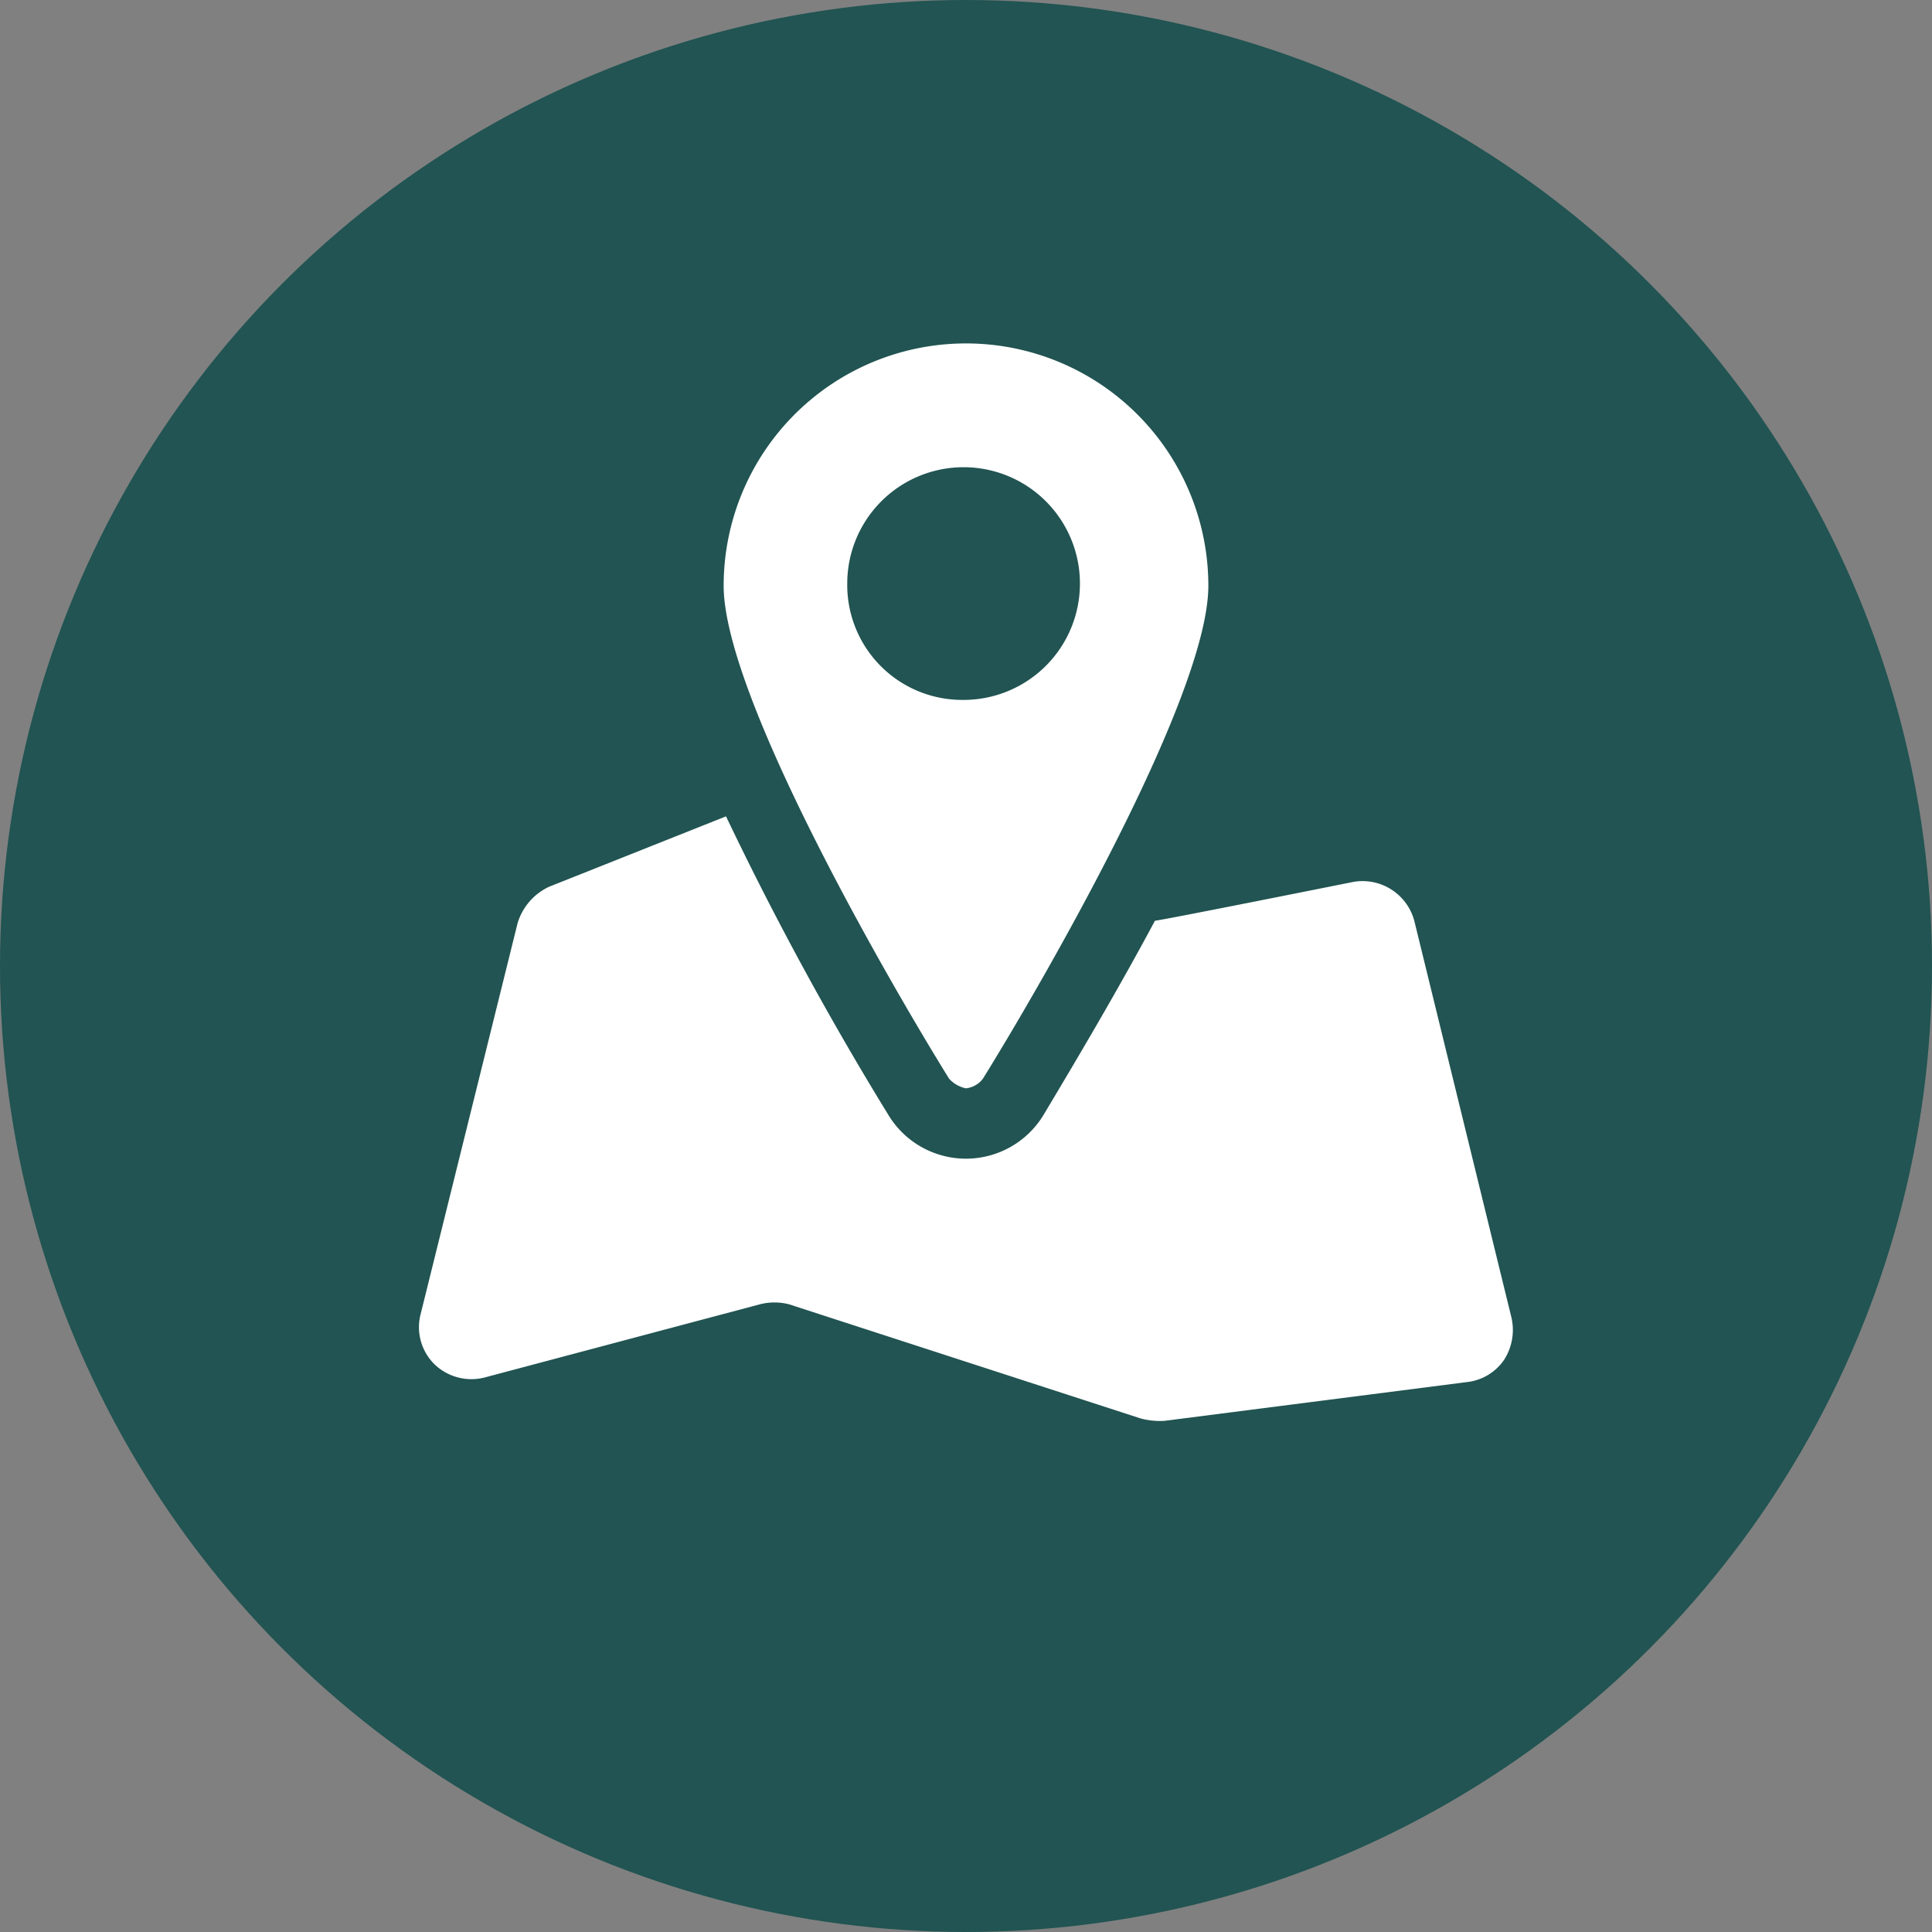
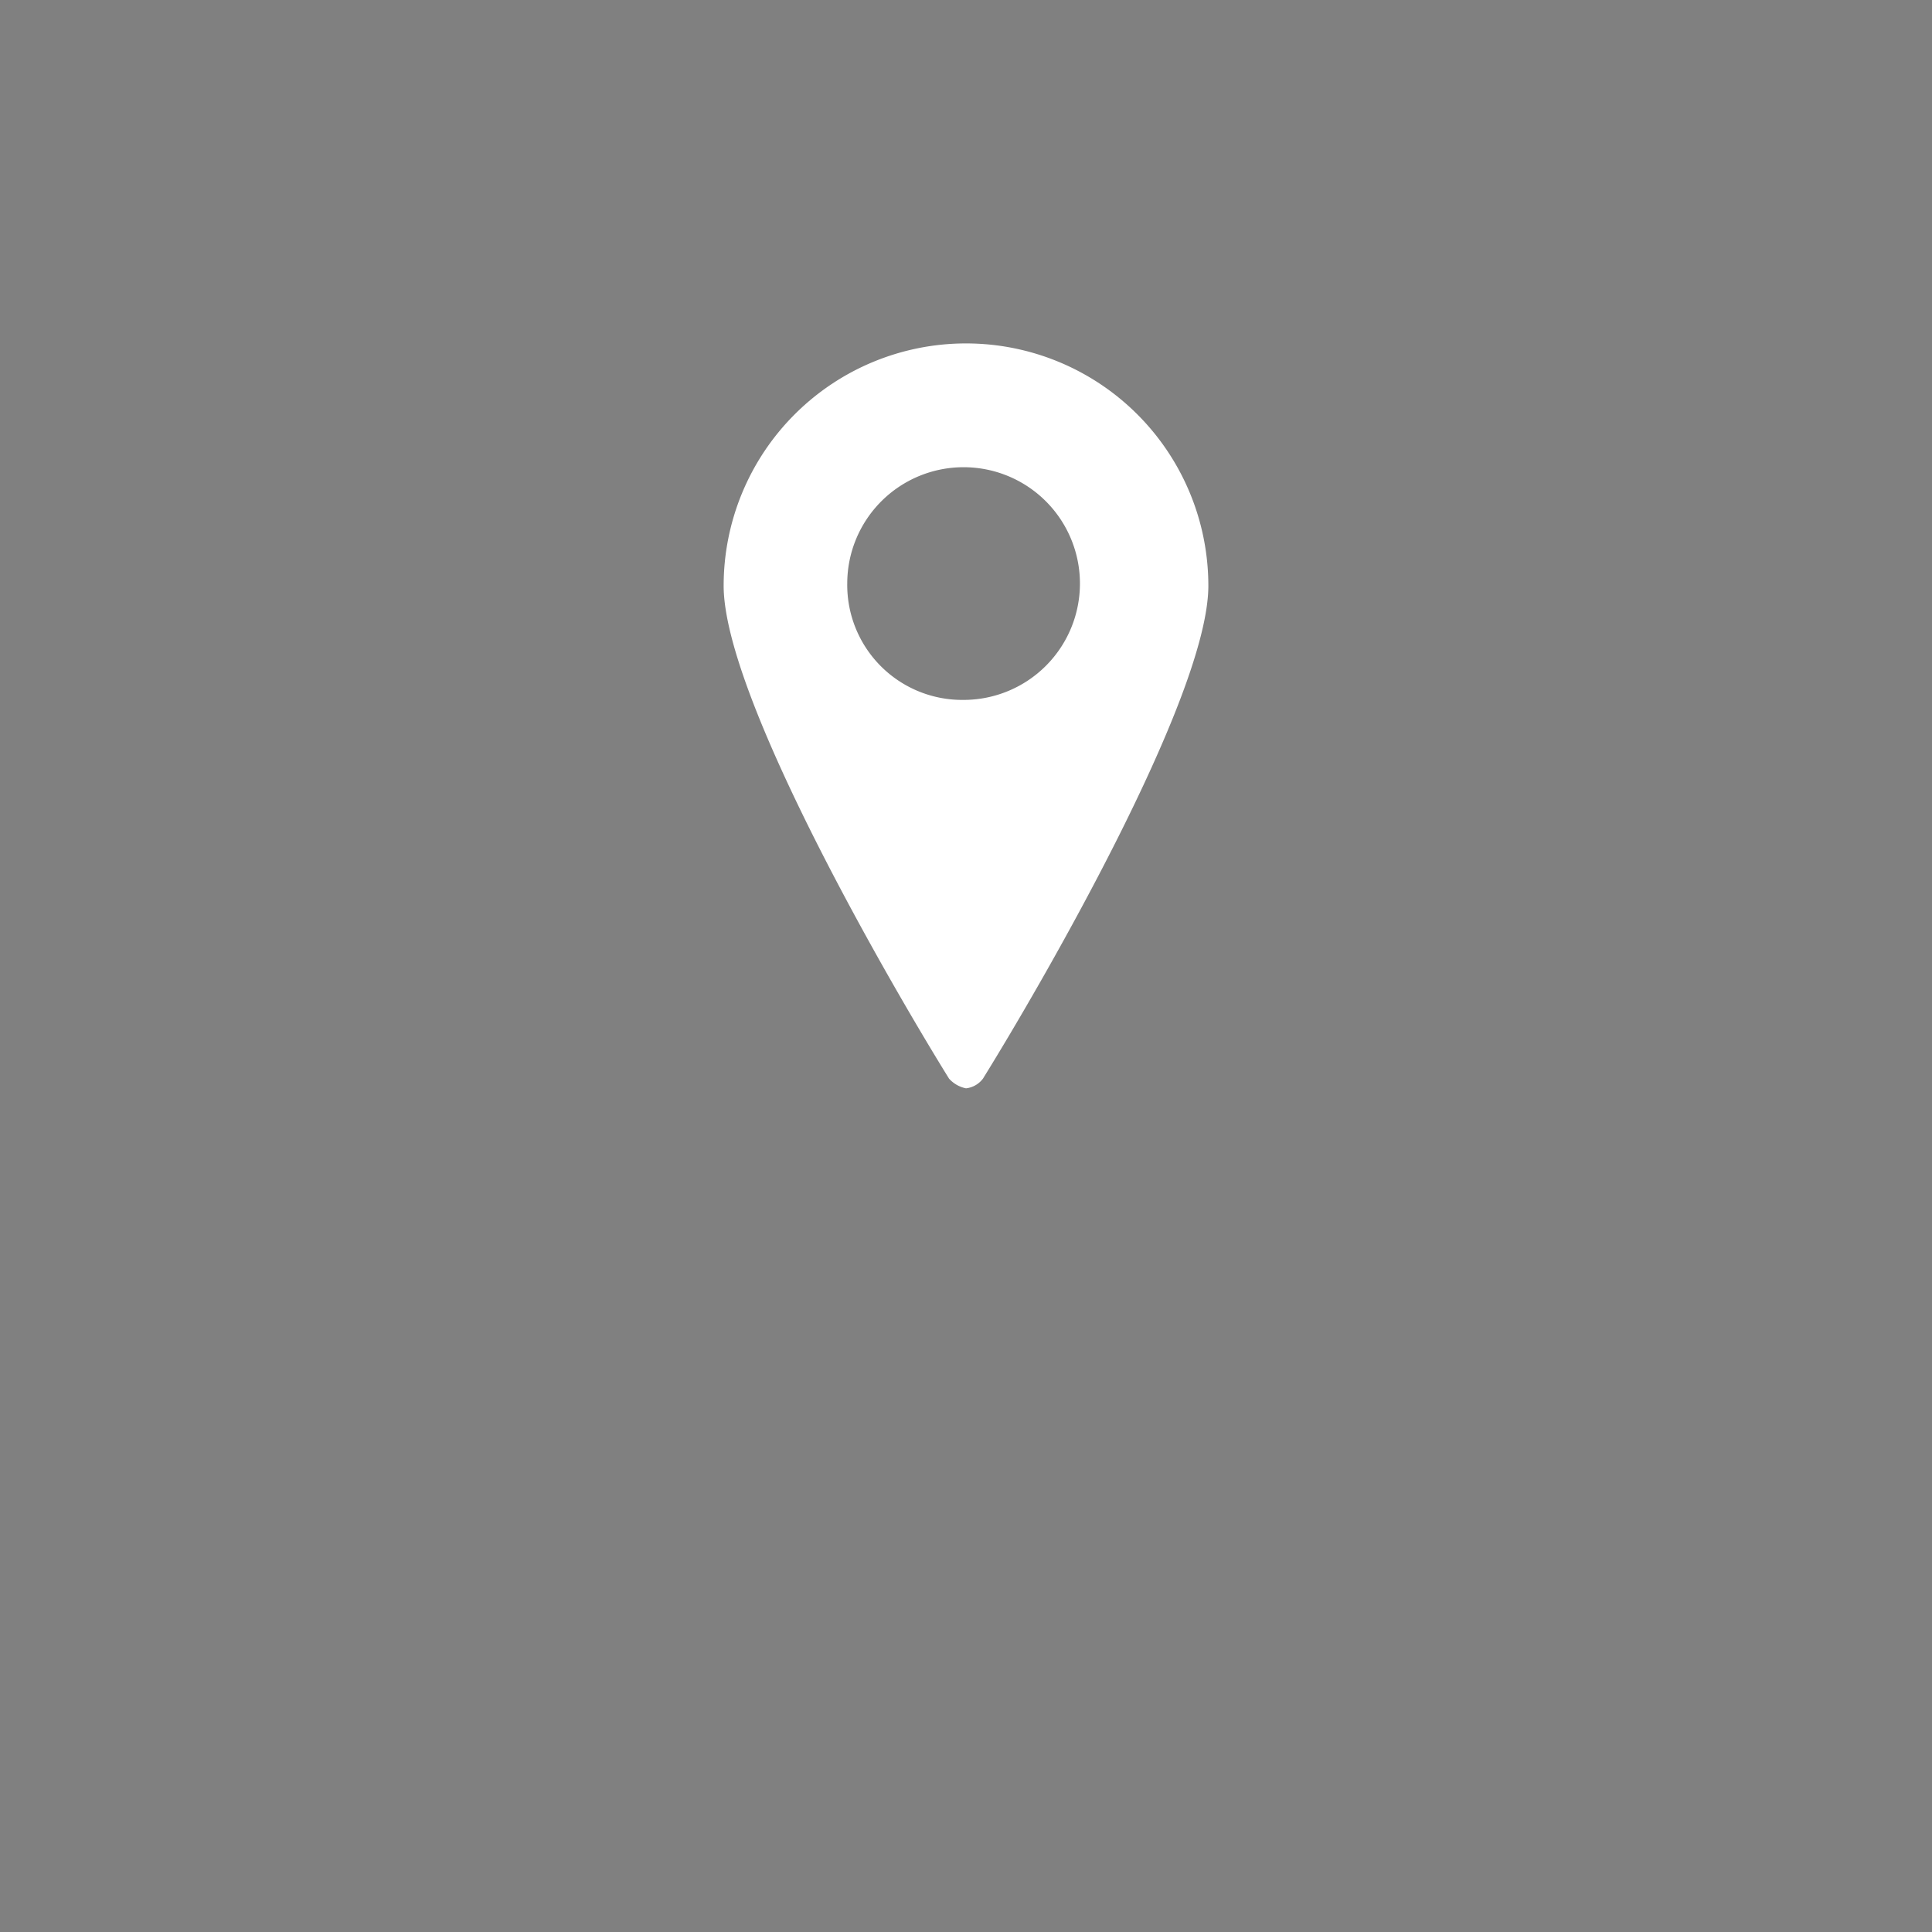
<svg xmlns="http://www.w3.org/2000/svg" width="41" height="41" viewBox="0 0 41 41">
  <rect x="0" y="0" width="41" height="41" fill="#808080" stroke="none" />
  <g id="Group_4763" data-name="Group 4763" transform="translate(-201 -502)">
-     <circle id="Ellipse_22" data-name="Ellipse 22" cx="20.5" cy="20.5" r="20.5" transform="translate(201 502)" fill="#215452" />
    <g id="Group_3232" data-name="Group 3232" transform="translate(209.89 509.279)">
-       <path id="hoyrysvg-sijainti-ikoni-svg-1637862045" data-name="Op component 1" d="M2288.18,4000.654l-2.057-8.4a1.137,1.137,0,0,0-1.286-.825s-4.114.825-4.217.825c-.771,1.442-1.594,2.833-2.365,4.122a1.924,1.924,0,0,1-3.292,0,68.422,68.422,0,0,1-3.446-6.337l-3.754,1.494a1.252,1.252,0,0,0-.669.773l-2.057,8.294a1.105,1.105,0,0,0,.309,1.082,1.132,1.132,0,0,0,1.08.257l5.811-1.545a1.246,1.246,0,0,1,.617,0l7.457,2.421a1.579,1.579,0,0,0,.515.052l6.428-.824a1.1,1.1,0,0,0,.771-.464A1.173,1.173,0,0,0,2288.18,4000.654Z" transform="translate(-2265 -3979.994)" fill="#fff" />
      <path id="Op_component_2" data-name="Op component 2" d="M2297.99,3962.817h0a.522.522,0,0,0,.36-.206c1.183-1.906,4.783-8.089,4.783-10.459a5.143,5.143,0,1,0-10.286,0c0,2.37,3.6,8.553,4.783,10.459A.656.656,0,0,0,2297.99,3962.817Zm-2.52-10.716a2.469,2.469,0,1,1,2.469,2.473A2.439,2.439,0,0,1,2295.47,3952.1Z" transform="translate(-2286.38 -3947)" fill="#fff" />
    </g>
  </g>
</svg>